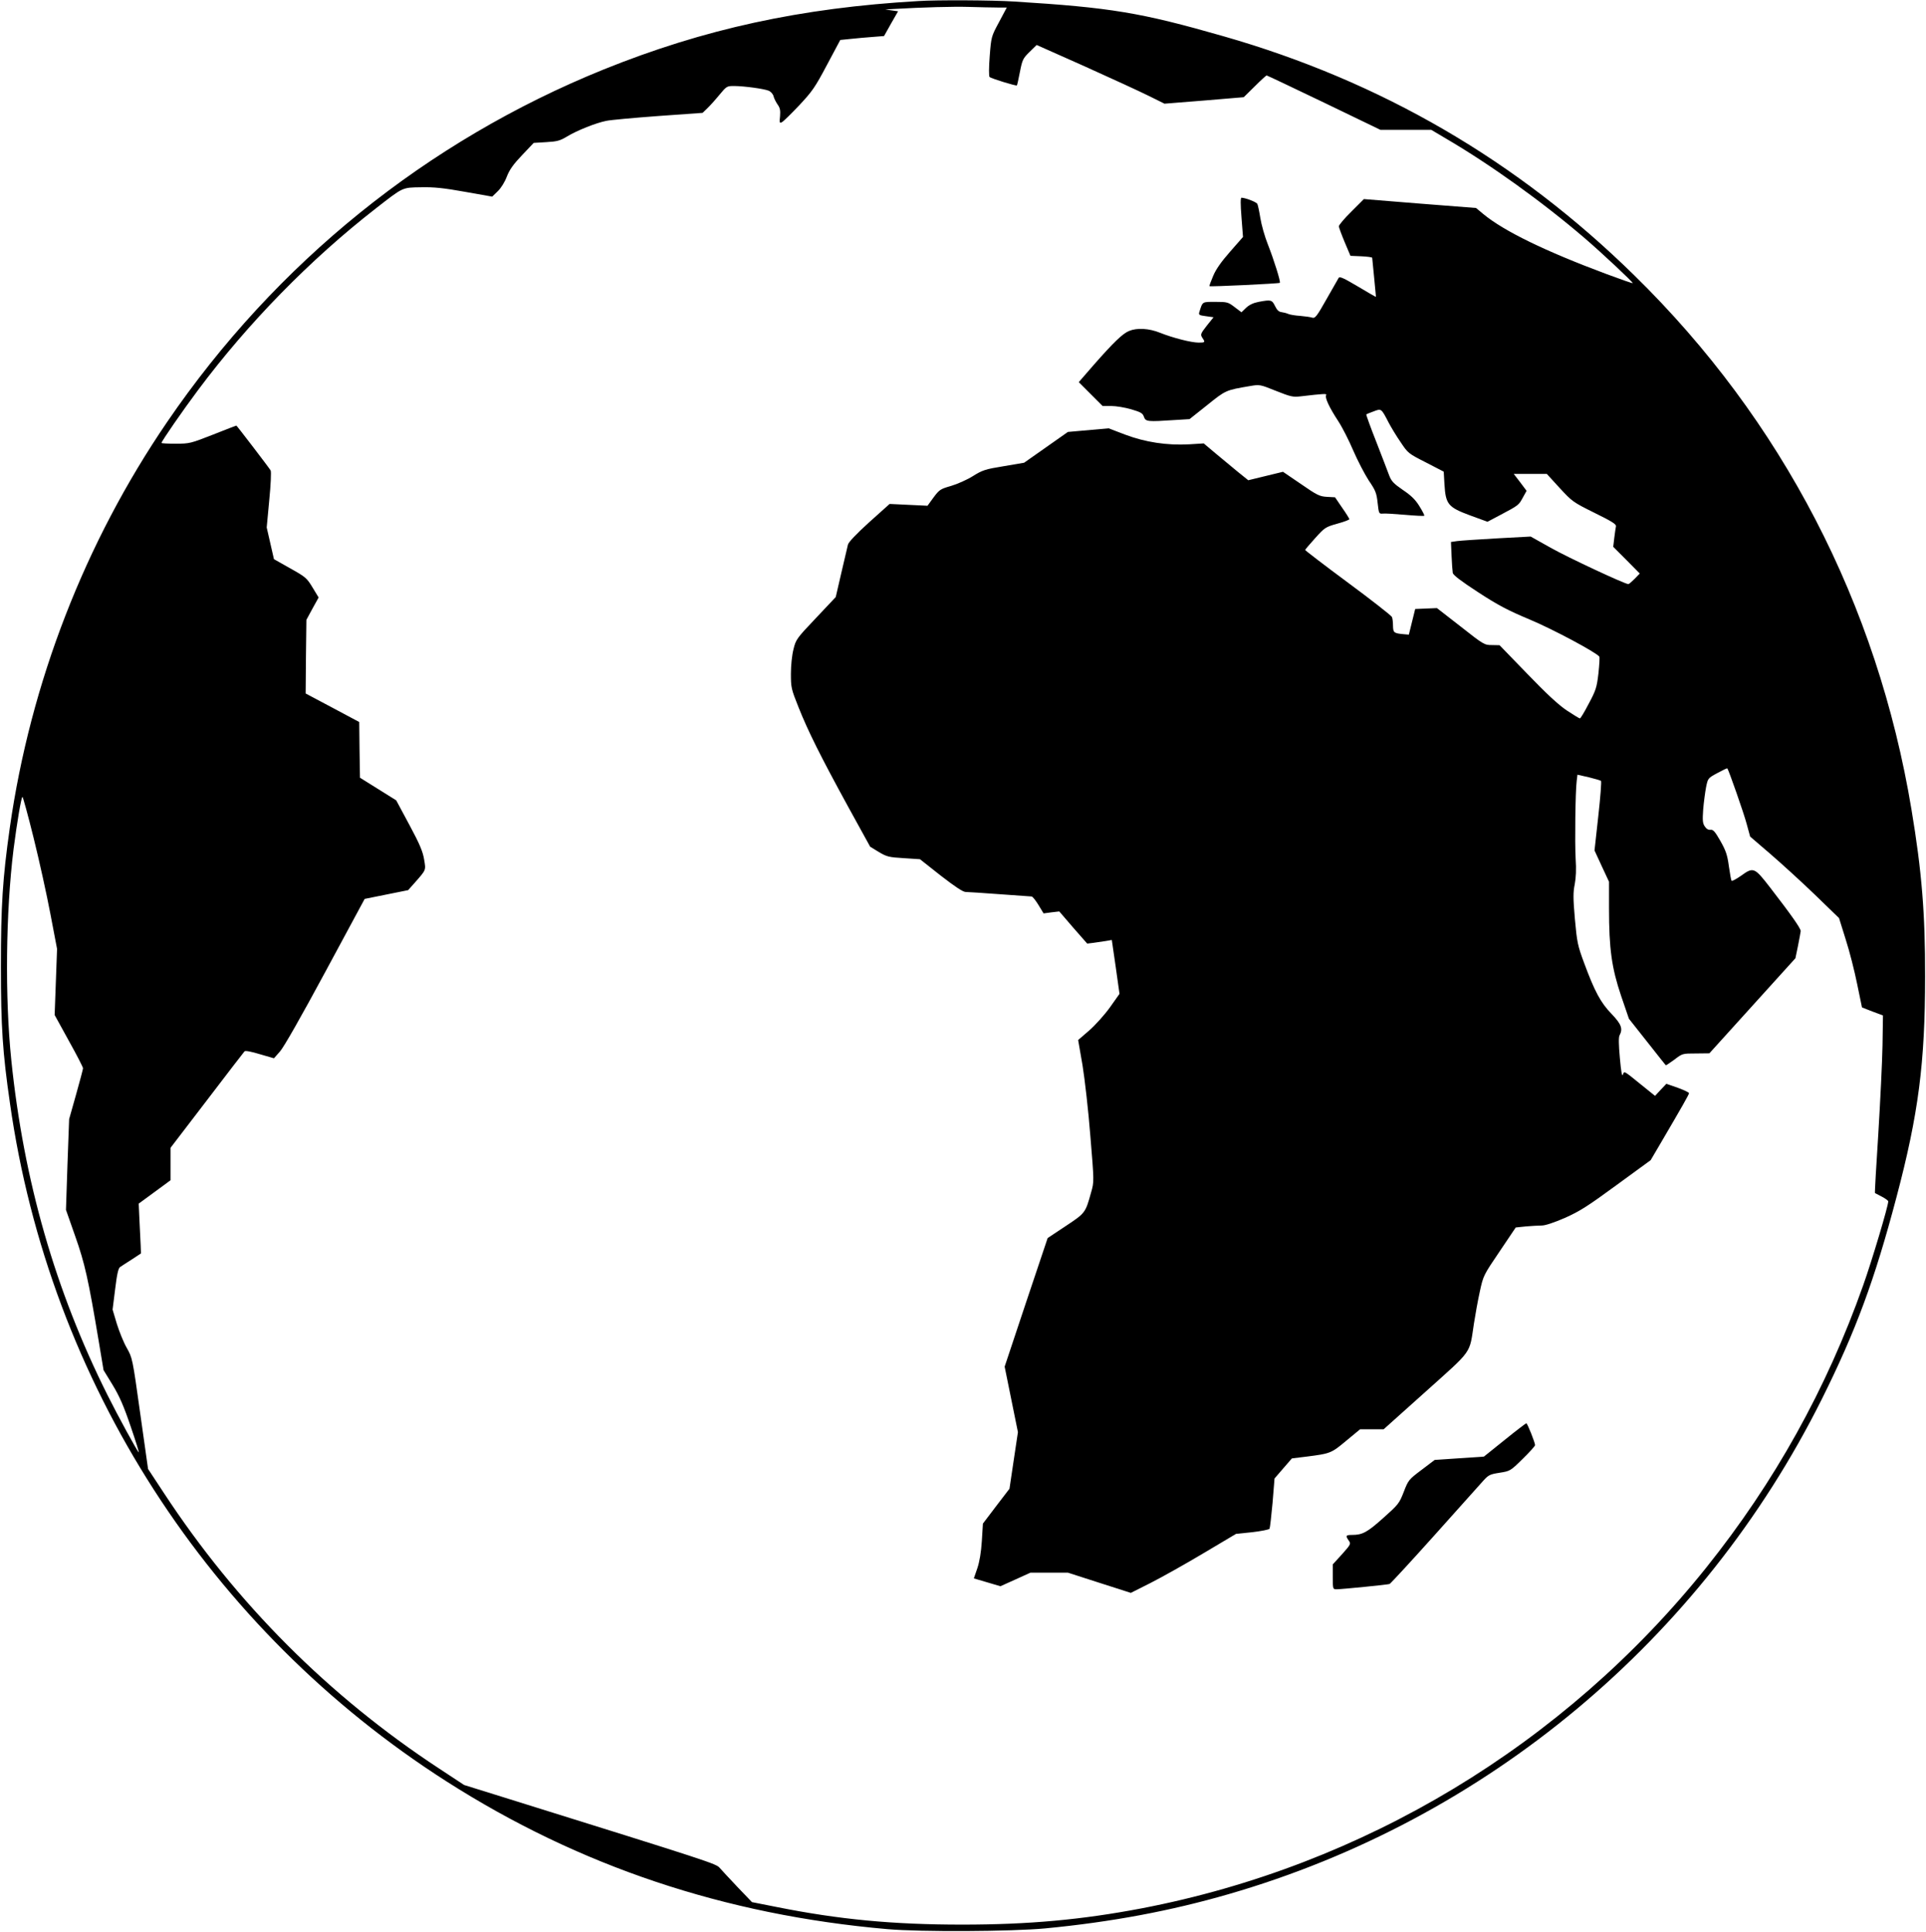
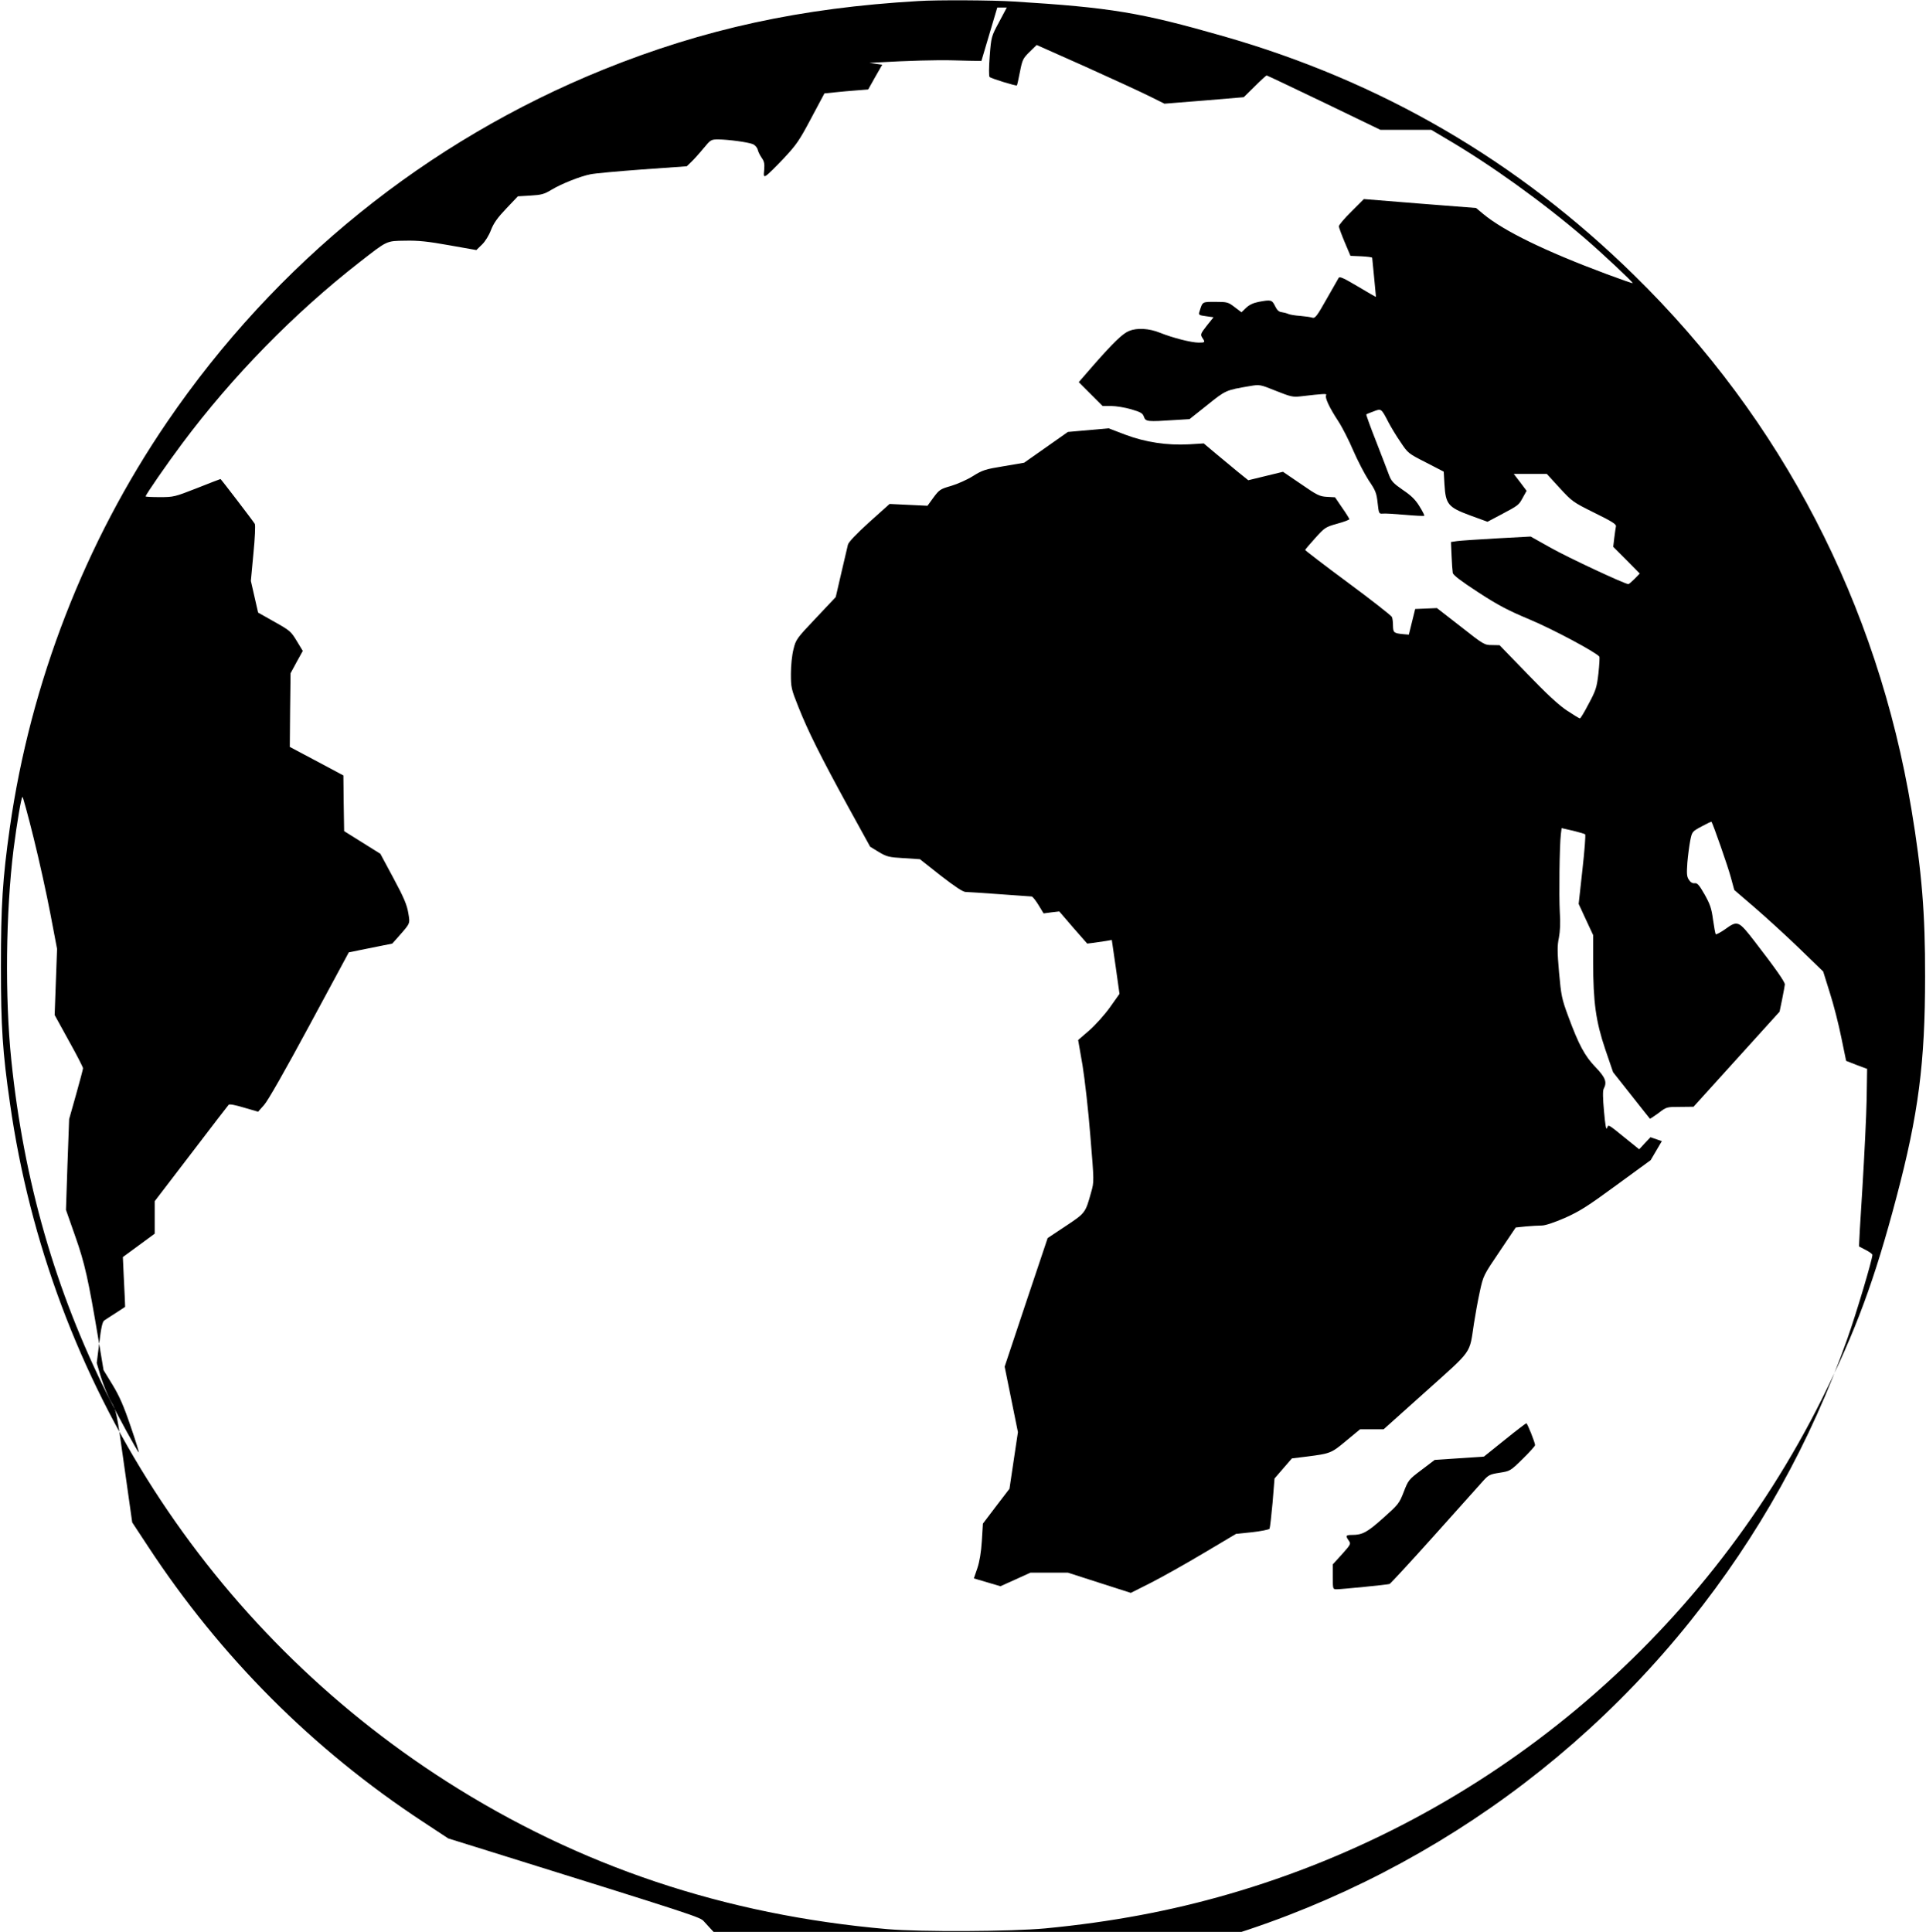
<svg xmlns="http://www.w3.org/2000/svg" version="1.0" width="1276pt" height="1280pt" viewBox="0 0 1276 1280" preserveAspectRatio="xMidYMid meet">
  <g transform="translate(0,1280) scale(0.1,-0.1)" fill="#000000" stroke="none">
-     <path d="M6085 12793 c-780 -45 -1421 -185 -2085 -453 -1172 -474 -2173 -1282 -2892 -2335 -545 -798 -906 -1728 -1043 -2689 -48 -338 -59 -519 -59 -921 0 -396 11 -567 60 -905 262 -1846 1318 -3487 2892 -4493 878 -561 1843 -885 2922 -979 218 -19 821 -16 1045 5 438 42 832 116 1215 227 1708 494 3133 1684 3930 3280 224 450 349 786 495 1340 145 548 189 888 189 1460 1 415 -22 698 -90 1105 -226 1363 -858 2582 -1836 3540 -774 760 -1678 1286 -2723 1585 -548 157 -744 190 -1390 230 -137 9 -508 11 -630 3z m522 -43 l63 0 -51 -96 c-51 -95 -52 -96 -62 -225 -6 -76 -6 -134 -1 -139 10 -10 176 -61 181 -56 2 2 11 42 20 89 16 81 20 90 64 133 l47 46 319 -142 c175 -79 365 -166 423 -195 l105 -52 263 21 262 22 73 72 c40 40 75 72 79 72 3 0 174 -81 380 -180 l373 -180 168 0 169 0 96 -57 c296 -173 640 -420 922 -662 113 -97 322 -293 317 -297 -2 -2 -79 25 -173 60 -408 152 -682 286 -817 398 l-48 40 -371 29 -372 30 -83 -83 c-46 -45 -83 -89 -83 -98 1 -8 18 -55 39 -105 l38 -90 71 -3 c40 -2 72 -6 73 -10 0 -4 6 -63 13 -132 7 -69 12 -126 12 -127 -1 -1 -55 30 -120 69 -93 55 -120 68 -127 57 -5 -8 -41 -72 -81 -142 -63 -112 -75 -127 -93 -122 -11 4 -47 9 -80 12 -33 2 -69 8 -80 13 -11 5 -31 10 -45 12 -18 2 -30 14 -43 41 -20 41 -27 42 -108 27 -36 -7 -63 -20 -84 -40 l-30 -29 -45 34 c-43 33 -49 35 -128 35 -89 0 -84 3 -106 -67 -6 -19 -2 -22 44 -28 l50 -7 -45 -56 c-41 -53 -43 -58 -30 -79 21 -31 20 -33 -23 -33 -49 0 -171 31 -256 65 -74 30 -154 34 -206 12 -42 -17 -103 -76 -234 -225 l-99 -114 79 -79 79 -79 57 0 c32 0 92 -10 133 -22 64 -19 76 -26 84 -50 11 -32 24 -33 204 -21 l98 6 117 93 c123 99 123 99 283 126 65 11 66 11 173 -32 98 -39 112 -42 164 -36 154 18 175 19 168 8 -10 -16 21 -82 80 -172 27 -41 72 -130 100 -196 29 -67 75 -155 102 -197 45 -66 52 -83 59 -148 8 -71 9 -74 33 -72 14 2 80 -2 148 -8 68 -6 125 -9 128 -6 3 2 -12 31 -32 63 -27 44 -55 71 -110 108 -61 42 -75 57 -90 95 -9 25 -48 126 -86 224 -39 98 -68 180 -66 181 1 2 23 11 48 20 52 20 51 21 100 -74 16 -30 51 -89 79 -129 49 -74 52 -76 168 -135 l118 -61 5 -86 c8 -130 24 -150 170 -204 l115 -42 85 45 c121 64 122 65 149 115 l25 45 -42 56 -43 56 109 0 110 0 85 -93 c83 -90 88 -94 231 -165 118 -58 146 -76 142 -90 -2 -9 -7 -44 -11 -76 l-7 -59 88 -88 88 -89 -34 -35 c-19 -19 -37 -35 -42 -35 -23 0 -402 177 -515 241 l-132 74 -223 -12 c-123 -7 -242 -15 -264 -18 l-41 -6 4 -92 c2 -51 6 -102 8 -113 3 -15 56 -55 168 -128 132 -86 197 -120 340 -180 154 -64 447 -221 463 -247 3 -5 0 -55 -6 -111 -11 -94 -17 -112 -64 -200 -28 -54 -54 -98 -59 -98 -4 0 -43 24 -87 53 -55 37 -134 110 -262 243 l-183 189 -51 1 c-49 0 -55 3 -207 123 l-157 122 -72 -3 -72 -3 -21 -85 -21 -85 -35 3 c-64 6 -69 10 -70 55 0 23 -3 50 -7 59 -4 9 -135 112 -292 228 -157 116 -284 214 -283 216 0 3 30 38 66 78 63 70 68 74 146 96 45 12 81 26 81 30 0 3 -21 38 -48 76 l-47 69 -54 3 c-49 3 -65 11 -172 85 l-119 81 -115 -28 -115 -28 -72 58 c-39 33 -106 88 -147 122 l-76 64 -97 -6 c-147 -8 -290 14 -423 64 l-110 42 -135 -12 -135 -12 -145 -102 -145 -102 -135 -23 c-123 -20 -141 -26 -205 -66 -38 -24 -104 -53 -145 -65 -70 -20 -77 -25 -115 -76 l-40 -55 -126 6 -125 6 -135 -121 c-86 -78 -136 -131 -141 -148 -4 -15 -23 -99 -44 -188 l-37 -160 -132 -140 c-128 -135 -132 -141 -148 -206 -10 -39 -17 -107 -17 -162 0 -91 2 -101 50 -221 64 -161 146 -325 328 -658 l147 -267 57 -35 c54 -32 67 -35 166 -41 l107 -7 138 -109 c97 -75 147 -108 165 -108 15 0 117 -7 227 -15 110 -8 205 -15 210 -15 6 0 26 -25 45 -56 l34 -56 52 7 52 6 92 -107 93 -106 41 5 c23 3 59 9 82 12 l40 7 26 -179 25 -178 -63 -89 c-35 -49 -97 -118 -137 -153 l-74 -64 29 -167 c15 -93 39 -302 52 -470 25 -302 25 -302 5 -372 -38 -137 -38 -137 -169 -224 l-119 -79 -143 -426 -142 -426 44 -217 44 -217 -28 -187 -28 -188 -88 -115 -88 -116 -7 -114 c-5 -77 -15 -137 -30 -182 l-23 -67 88 -26 88 -26 100 45 99 45 124 0 124 0 208 -67 209 -67 131 66 c73 37 230 125 349 196 l217 129 107 11 c59 7 111 17 115 23 3 6 12 84 20 172 l13 161 57 66 58 67 98 12 c157 20 163 22 262 105 l92 76 78 0 78 0 279 250 c314 282 288 245 319 450 9 58 26 153 39 212 23 106 24 108 131 266 l107 159 67 7 c36 3 83 6 105 6 24 0 81 19 155 51 98 44 150 77 341 217 l226 165 74 126 c133 227 180 309 180 318 0 5 -34 21 -75 36 l-75 26 -38 -40 -37 -40 -93 75 c-117 95 -111 91 -120 65 -6 -14 -12 21 -20 111 -8 88 -9 138 -2 150 23 44 12 74 -53 142 -73 75 -113 151 -182 338 -43 116 -47 137 -61 291 -12 138 -12 177 -1 230 8 43 11 99 6 169 -6 109 -2 444 7 516 l5 41 75 -17 c41 -10 78 -21 81 -24 4 -4 -4 -109 -18 -234 l-25 -227 48 -104 48 -103 0 -177 c0 -268 18 -395 80 -579 l52 -152 121 -153 c66 -83 121 -154 123 -155 1 -2 27 15 57 37 53 41 54 41 143 41 l89 1 285 315 285 315 17 82 c9 45 17 89 18 98 0 18 -61 105 -203 289 -104 134 -110 137 -193 77 -30 -21 -58 -36 -62 -33 -3 4 -11 47 -18 97 -10 75 -20 103 -56 167 -36 63 -48 76 -65 74 -15 -2 -28 6 -39 23 -14 21 -15 40 -10 113 4 48 13 114 19 146 12 59 12 60 75 94 35 19 64 33 66 31 10 -14 110 -299 128 -368 l23 -84 135 -116 c74 -64 207 -185 295 -270 l159 -154 44 -141 c25 -77 59 -211 76 -296 l32 -155 69 -27 70 -26 -3 -199 c-2 -109 -15 -373 -28 -587 -14 -214 -24 -390 -22 -391 2 -1 22 -12 46 -24 23 -12 42 -26 42 -31 0 -31 -108 -393 -166 -556 -243 -687 -588 -1306 -1041 -1872 -939 -1172 -2269 -1974 -3738 -2256 -399 -76 -750 -108 -1190 -108 -460 0 -817 34 -1231 117 l-162 32 -95 99 c-52 55 -105 112 -118 127 -25 29 -40 34 -1434 469 l-260 81 -170 112 c-727 478 -1338 1090 -1818 1821 l-106 161 -52 368 c-51 367 -52 368 -89 434 -21 36 -50 109 -66 160 l-28 94 17 136 c12 99 21 139 33 146 8 6 43 28 77 50 l61 40 -2 55 c-1 30 -5 105 -8 165 l-5 110 105 77 106 78 0 107 0 108 241 315 c132 173 244 319 249 324 6 6 46 -2 102 -19 l93 -27 39 44 c25 27 141 231 301 528 l261 484 144 29 144 29 41 46 c80 91 77 84 65 157 -9 53 -28 100 -98 230 l-87 162 -120 75 -120 75 -3 185 -2 184 -178 95 -177 94 2 244 3 244 40 74 41 74 -40 66 c-38 63 -46 70 -148 127 l-108 61 -24 105 -24 105 17 182 c10 100 14 188 9 196 -12 20 -224 297 -227 297 -2 0 -72 -27 -155 -60 -148 -58 -155 -60 -247 -60 -52 0 -94 2 -94 5 0 11 141 215 242 350 332 445 743 865 1177 1203 185 144 174 139 301 141 85 2 151 -5 290 -30 l181 -32 37 36 c22 21 47 62 60 97 18 46 43 81 101 142 l77 81 83 5 c72 4 91 9 139 38 66 40 192 90 259 103 27 6 181 20 343 32 l295 21 31 30 c17 16 53 56 80 89 48 58 50 59 99 59 69 -1 194 -18 227 -31 15 -6 29 -22 33 -37 3 -14 16 -39 27 -55 16 -22 19 -39 16 -77 -5 -44 -3 -48 12 -40 10 5 62 56 115 112 87 93 105 119 184 268 l88 165 69 7 c38 4 103 10 145 13 l76 6 46 82 47 82 -43 6 -42 6 50 3 c208 12 399 17 505 14 69 -2 153 -4 187 -4z m-6384 -5503 c37 -149 87 -376 111 -503 l44 -231 -8 -219 -8 -219 94 -171 c52 -93 94 -175 94 -182 0 -6 -21 -85 -46 -174 l-46 -163 -11 -300 -10 -301 61 -174 c64 -181 87 -284 156 -696 l32 -192 60 -98 c45 -74 74 -140 120 -276 34 -99 58 -176 53 -171 -14 15 -137 240 -207 380 -346 692 -555 1420 -637 2218 -43 416 -37 982 15 1400 23 178 51 345 59 345 3 0 37 -123 74 -273z" />
-     <path d="M8225 11360 l10 -130 -85 -97 c-59 -67 -95 -118 -113 -162 -15 -35 -26 -65 -24 -67 4 -5 461 17 466 22 7 6 -39 152 -79 254 -21 52 -43 131 -50 175 -7 44 -16 86 -20 94 -7 13 -78 40 -105 41 -7 0 -7 -42 0 -130z" />
+     <path d="M6085 12793 c-780 -45 -1421 -185 -2085 -453 -1172 -474 -2173 -1282 -2892 -2335 -545 -798 -906 -1728 -1043 -2689 -48 -338 -59 -519 -59 -921 0 -396 11 -567 60 -905 262 -1846 1318 -3487 2892 -4493 878 -561 1843 -885 2922 -979 218 -19 821 -16 1045 5 438 42 832 116 1215 227 1708 494 3133 1684 3930 3280 224 450 349 786 495 1340 145 548 189 888 189 1460 1 415 -22 698 -90 1105 -226 1363 -858 2582 -1836 3540 -774 760 -1678 1286 -2723 1585 -548 157 -744 190 -1390 230 -137 9 -508 11 -630 3z m522 -43 l63 0 -51 -96 c-51 -95 -52 -96 -62 -225 -6 -76 -6 -134 -1 -139 10 -10 176 -61 181 -56 2 2 11 42 20 89 16 81 20 90 64 133 l47 46 319 -142 c175 -79 365 -166 423 -195 l105 -52 263 21 262 22 73 72 c40 40 75 72 79 72 3 0 174 -81 380 -180 l373 -180 168 0 169 0 96 -57 c296 -173 640 -420 922 -662 113 -97 322 -293 317 -297 -2 -2 -79 25 -173 60 -408 152 -682 286 -817 398 l-48 40 -371 29 -372 30 -83 -83 c-46 -45 -83 -89 -83 -98 1 -8 18 -55 39 -105 l38 -90 71 -3 c40 -2 72 -6 73 -10 0 -4 6 -63 13 -132 7 -69 12 -126 12 -127 -1 -1 -55 30 -120 69 -93 55 -120 68 -127 57 -5 -8 -41 -72 -81 -142 -63 -112 -75 -127 -93 -122 -11 4 -47 9 -80 12 -33 2 -69 8 -80 13 -11 5 -31 10 -45 12 -18 2 -30 14 -43 41 -20 41 -27 42 -108 27 -36 -7 -63 -20 -84 -40 l-30 -29 -45 34 c-43 33 -49 35 -128 35 -89 0 -84 3 -106 -67 -6 -19 -2 -22 44 -28 l50 -7 -45 -56 c-41 -53 -43 -58 -30 -79 21 -31 20 -33 -23 -33 -49 0 -171 31 -256 65 -74 30 -154 34 -206 12 -42 -17 -103 -76 -234 -225 l-99 -114 79 -79 79 -79 57 0 c32 0 92 -10 133 -22 64 -19 76 -26 84 -50 11 -32 24 -33 204 -21 l98 6 117 93 c123 99 123 99 283 126 65 11 66 11 173 -32 98 -39 112 -42 164 -36 154 18 175 19 168 8 -10 -16 21 -82 80 -172 27 -41 72 -130 100 -196 29 -67 75 -155 102 -197 45 -66 52 -83 59 -148 8 -71 9 -74 33 -72 14 2 80 -2 148 -8 68 -6 125 -9 128 -6 3 2 -12 31 -32 63 -27 44 -55 71 -110 108 -61 42 -75 57 -90 95 -9 25 -48 126 -86 224 -39 98 -68 180 -66 181 1 2 23 11 48 20 52 20 51 21 100 -74 16 -30 51 -89 79 -129 49 -74 52 -76 168 -135 l118 -61 5 -86 c8 -130 24 -150 170 -204 l115 -42 85 45 c121 64 122 65 149 115 l25 45 -42 56 -43 56 109 0 110 0 85 -93 c83 -90 88 -94 231 -165 118 -58 146 -76 142 -90 -2 -9 -7 -44 -11 -76 l-7 -59 88 -88 88 -89 -34 -35 c-19 -19 -37 -35 -42 -35 -23 0 -402 177 -515 241 l-132 74 -223 -12 c-123 -7 -242 -15 -264 -18 l-41 -6 4 -92 c2 -51 6 -102 8 -113 3 -15 56 -55 168 -128 132 -86 197 -120 340 -180 154 -64 447 -221 463 -247 3 -5 0 -55 -6 -111 -11 -94 -17 -112 -64 -200 -28 -54 -54 -98 -59 -98 -4 0 -43 24 -87 53 -55 37 -134 110 -262 243 l-183 189 -51 1 c-49 0 -55 3 -207 123 l-157 122 -72 -3 -72 -3 -21 -85 -21 -85 -35 3 c-64 6 -69 10 -70 55 0 23 -3 50 -7 59 -4 9 -135 112 -292 228 -157 116 -284 214 -283 216 0 3 30 38 66 78 63 70 68 74 146 96 45 12 81 26 81 30 0 3 -21 38 -48 76 l-47 69 -54 3 c-49 3 -65 11 -172 85 l-119 81 -115 -28 -115 -28 -72 58 c-39 33 -106 88 -147 122 l-76 64 -97 -6 c-147 -8 -290 14 -423 64 l-110 42 -135 -12 -135 -12 -145 -102 -145 -102 -135 -23 c-123 -20 -141 -26 -205 -66 -38 -24 -104 -53 -145 -65 -70 -20 -77 -25 -115 -76 l-40 -55 -126 6 -125 6 -135 -121 c-86 -78 -136 -131 -141 -148 -4 -15 -23 -99 -44 -188 l-37 -160 -132 -140 c-128 -135 -132 -141 -148 -206 -10 -39 -17 -107 -17 -162 0 -91 2 -101 50 -221 64 -161 146 -325 328 -658 l147 -267 57 -35 c54 -32 67 -35 166 -41 l107 -7 138 -109 c97 -75 147 -108 165 -108 15 0 117 -7 227 -15 110 -8 205 -15 210 -15 6 0 26 -25 45 -56 l34 -56 52 7 52 6 92 -107 93 -106 41 5 c23 3 59 9 82 12 l40 7 26 -179 25 -178 -63 -89 c-35 -49 -97 -118 -137 -153 l-74 -64 29 -167 c15 -93 39 -302 52 -470 25 -302 25 -302 5 -372 -38 -137 -38 -137 -169 -224 l-119 -79 -143 -426 -142 -426 44 -217 44 -217 -28 -187 -28 -188 -88 -115 -88 -116 -7 -114 c-5 -77 -15 -137 -30 -182 l-23 -67 88 -26 88 -26 100 45 99 45 124 0 124 0 208 -67 209 -67 131 66 c73 37 230 125 349 196 l217 129 107 11 c59 7 111 17 115 23 3 6 12 84 20 172 l13 161 57 66 58 67 98 12 c157 20 163 22 262 105 l92 76 78 0 78 0 279 250 c314 282 288 245 319 450 9 58 26 153 39 212 23 106 24 108 131 266 l107 159 67 7 c36 3 83 6 105 6 24 0 81 19 155 51 98 44 150 77 341 217 l226 165 74 126 l-75 26 -38 -40 -37 -40 -93 75 c-117 95 -111 91 -120 65 -6 -14 -12 21 -20 111 -8 88 -9 138 -2 150 23 44 12 74 -53 142 -73 75 -113 151 -182 338 -43 116 -47 137 -61 291 -12 138 -12 177 -1 230 8 43 11 99 6 169 -6 109 -2 444 7 516 l5 41 75 -17 c41 -10 78 -21 81 -24 4 -4 -4 -109 -18 -234 l-25 -227 48 -104 48 -103 0 -177 c0 -268 18 -395 80 -579 l52 -152 121 -153 c66 -83 121 -154 123 -155 1 -2 27 15 57 37 53 41 54 41 143 41 l89 1 285 315 285 315 17 82 c9 45 17 89 18 98 0 18 -61 105 -203 289 -104 134 -110 137 -193 77 -30 -21 -58 -36 -62 -33 -3 4 -11 47 -18 97 -10 75 -20 103 -56 167 -36 63 -48 76 -65 74 -15 -2 -28 6 -39 23 -14 21 -15 40 -10 113 4 48 13 114 19 146 12 59 12 60 75 94 35 19 64 33 66 31 10 -14 110 -299 128 -368 l23 -84 135 -116 c74 -64 207 -185 295 -270 l159 -154 44 -141 c25 -77 59 -211 76 -296 l32 -155 69 -27 70 -26 -3 -199 c-2 -109 -15 -373 -28 -587 -14 -214 -24 -390 -22 -391 2 -1 22 -12 46 -24 23 -12 42 -26 42 -31 0 -31 -108 -393 -166 -556 -243 -687 -588 -1306 -1041 -1872 -939 -1172 -2269 -1974 -3738 -2256 -399 -76 -750 -108 -1190 -108 -460 0 -817 34 -1231 117 l-162 32 -95 99 c-52 55 -105 112 -118 127 -25 29 -40 34 -1434 469 l-260 81 -170 112 c-727 478 -1338 1090 -1818 1821 l-106 161 -52 368 c-51 367 -52 368 -89 434 -21 36 -50 109 -66 160 l-28 94 17 136 c12 99 21 139 33 146 8 6 43 28 77 50 l61 40 -2 55 c-1 30 -5 105 -8 165 l-5 110 105 77 106 78 0 107 0 108 241 315 c132 173 244 319 249 324 6 6 46 -2 102 -19 l93 -27 39 44 c25 27 141 231 301 528 l261 484 144 29 144 29 41 46 c80 91 77 84 65 157 -9 53 -28 100 -98 230 l-87 162 -120 75 -120 75 -3 185 -2 184 -178 95 -177 94 2 244 3 244 40 74 41 74 -40 66 c-38 63 -46 70 -148 127 l-108 61 -24 105 -24 105 17 182 c10 100 14 188 9 196 -12 20 -224 297 -227 297 -2 0 -72 -27 -155 -60 -148 -58 -155 -60 -247 -60 -52 0 -94 2 -94 5 0 11 141 215 242 350 332 445 743 865 1177 1203 185 144 174 139 301 141 85 2 151 -5 290 -30 l181 -32 37 36 c22 21 47 62 60 97 18 46 43 81 101 142 l77 81 83 5 c72 4 91 9 139 38 66 40 192 90 259 103 27 6 181 20 343 32 l295 21 31 30 c17 16 53 56 80 89 48 58 50 59 99 59 69 -1 194 -18 227 -31 15 -6 29 -22 33 -37 3 -14 16 -39 27 -55 16 -22 19 -39 16 -77 -5 -44 -3 -48 12 -40 10 5 62 56 115 112 87 93 105 119 184 268 l88 165 69 7 c38 4 103 10 145 13 l76 6 46 82 47 82 -43 6 -42 6 50 3 c208 12 399 17 505 14 69 -2 153 -4 187 -4z m-6384 -5503 c37 -149 87 -376 111 -503 l44 -231 -8 -219 -8 -219 94 -171 c52 -93 94 -175 94 -182 0 -6 -21 -85 -46 -174 l-46 -163 -11 -300 -10 -301 61 -174 c64 -181 87 -284 156 -696 l32 -192 60 -98 c45 -74 74 -140 120 -276 34 -99 58 -176 53 -171 -14 15 -137 240 -207 380 -346 692 -555 1420 -637 2218 -43 416 -37 982 15 1400 23 178 51 345 59 345 3 0 37 -123 74 -273z" />
    <path d="M9968 3259 l-137 -110 -163 -11 -163 -11 -87 -66 c-85 -64 -88 -68 -118 -146 -30 -77 -36 -84 -136 -173 -106 -95 -138 -112 -206 -112 -42 0 -45 -5 -22 -38 15 -21 13 -25 -45 -90 l-61 -67 0 -82 c0 -83 0 -83 26 -83 33 0 335 30 350 35 6 2 139 146 295 320 156 175 302 338 324 362 37 41 46 45 110 55 69 11 71 11 153 92 45 44 82 85 82 91 0 17 -51 145 -58 145 -4 -1 -69 -50 -144 -111z" />
  </g>
</svg>